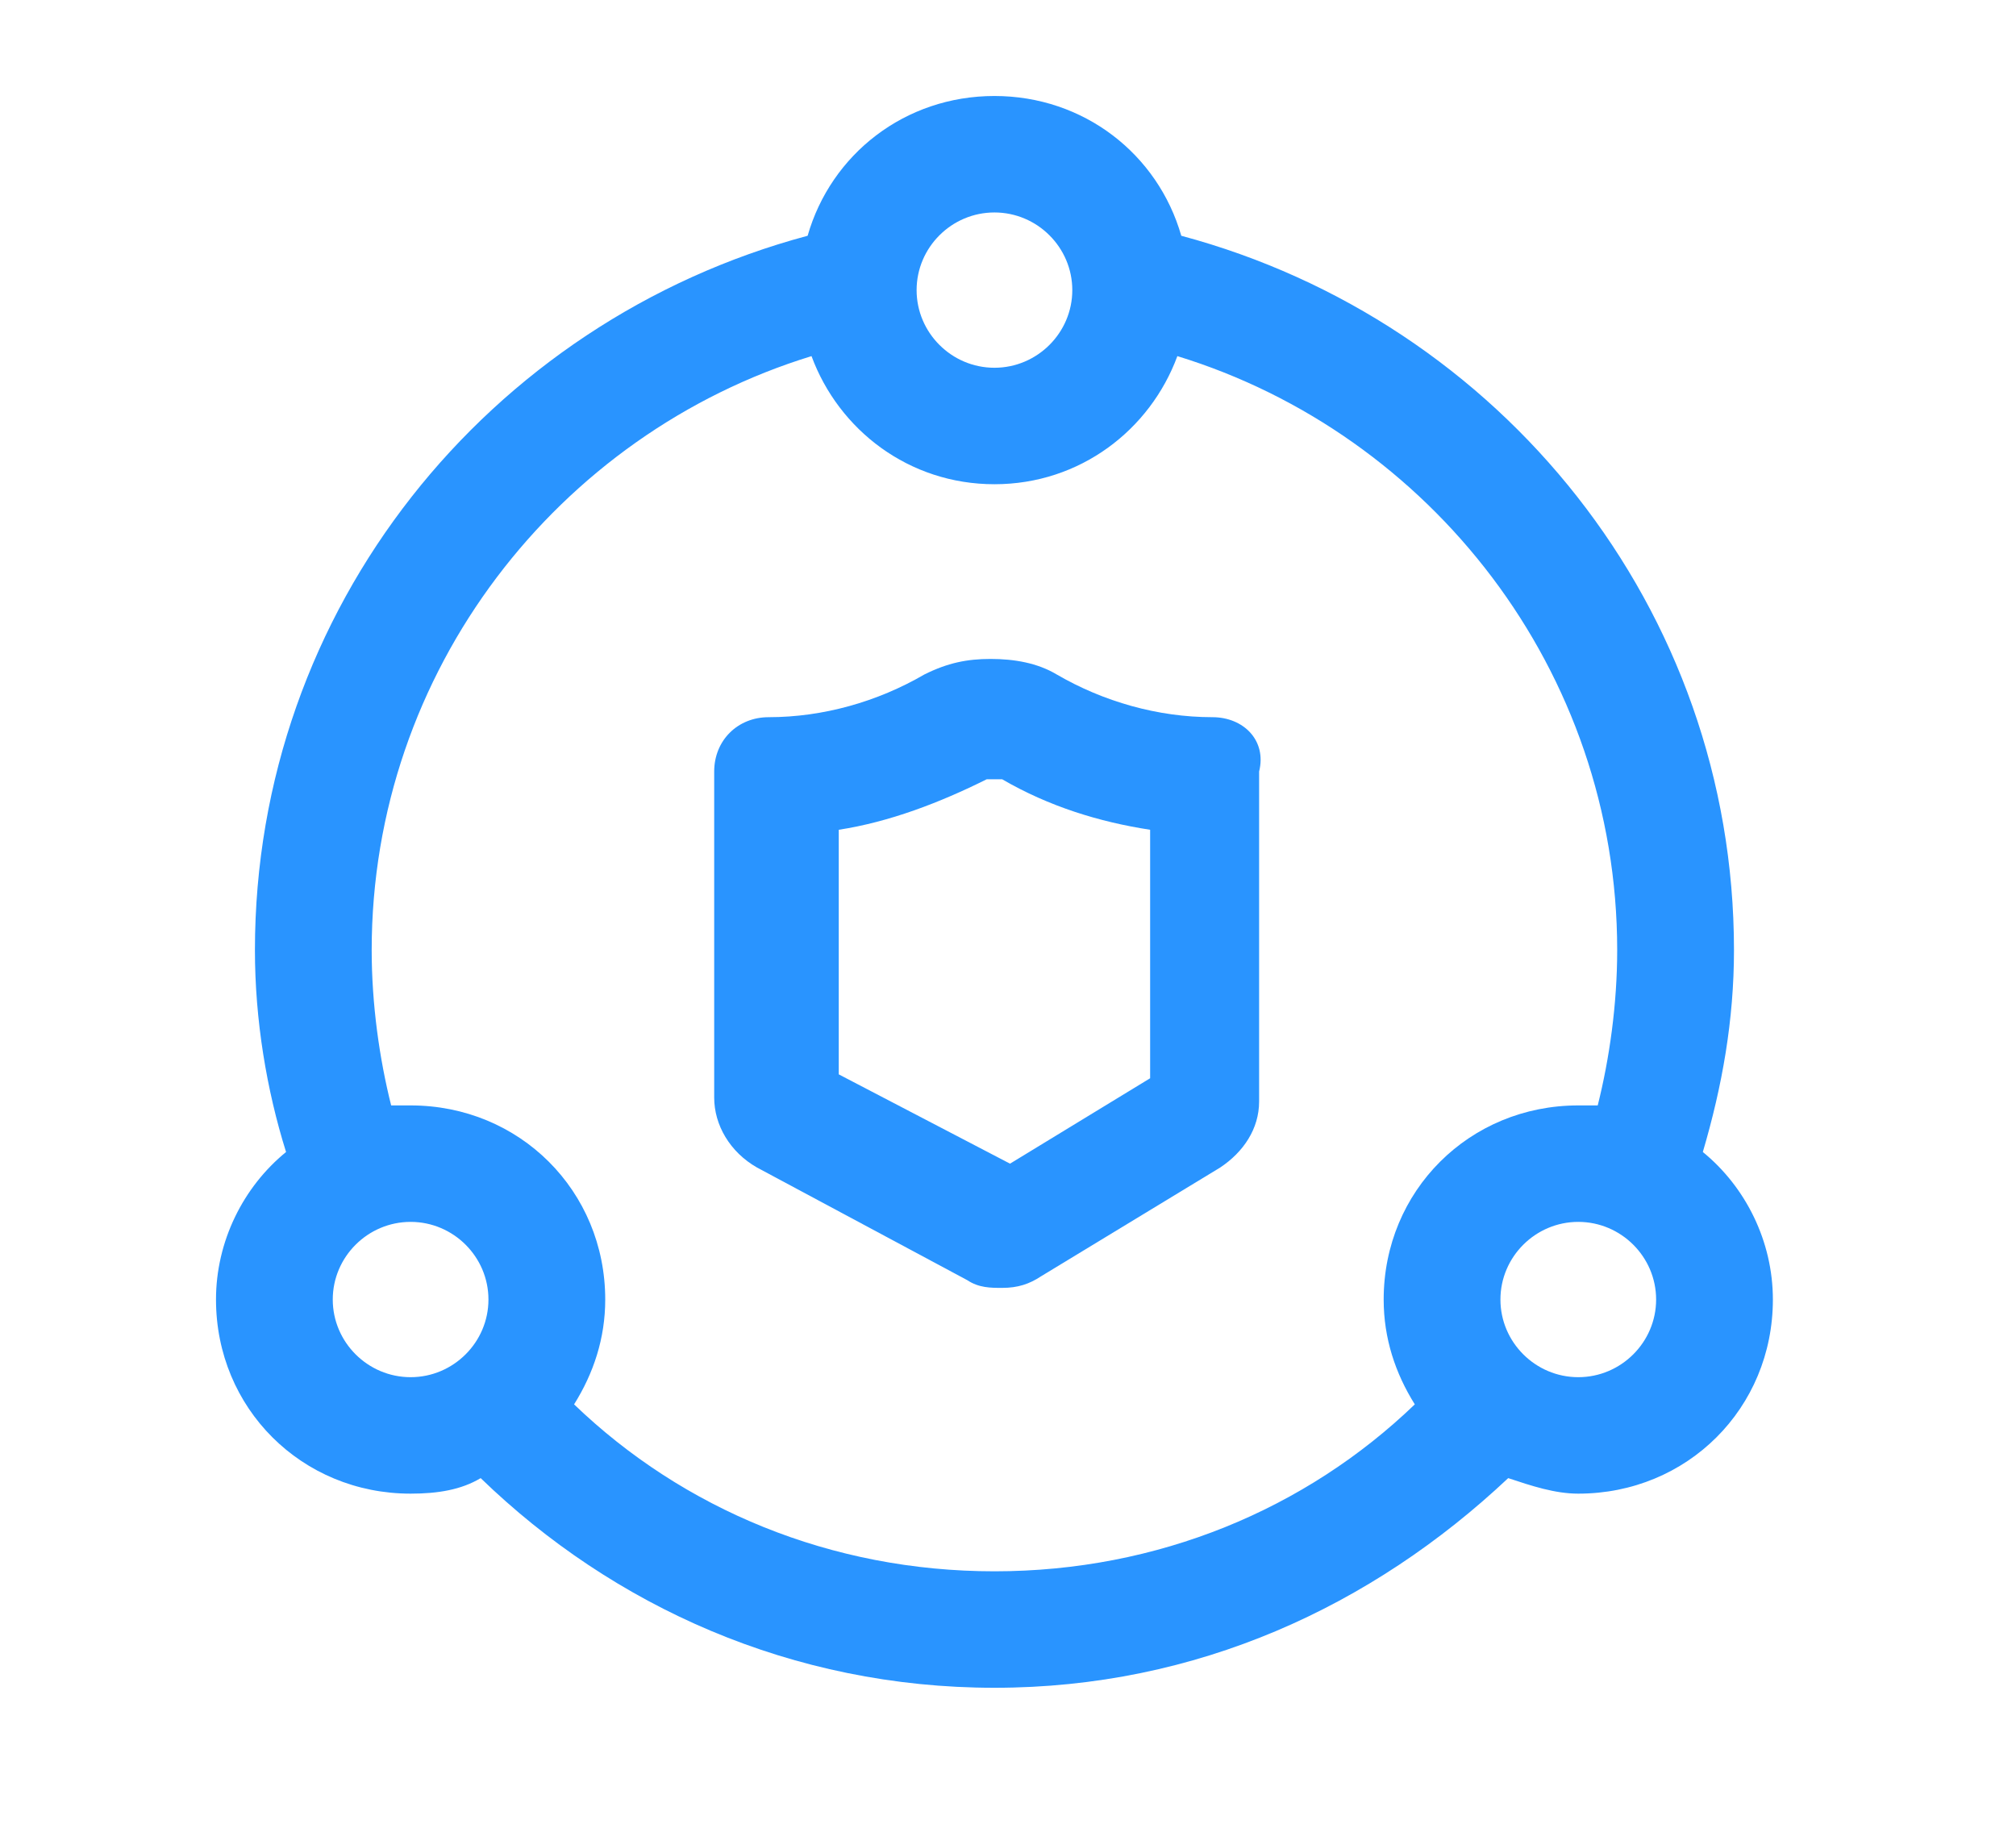
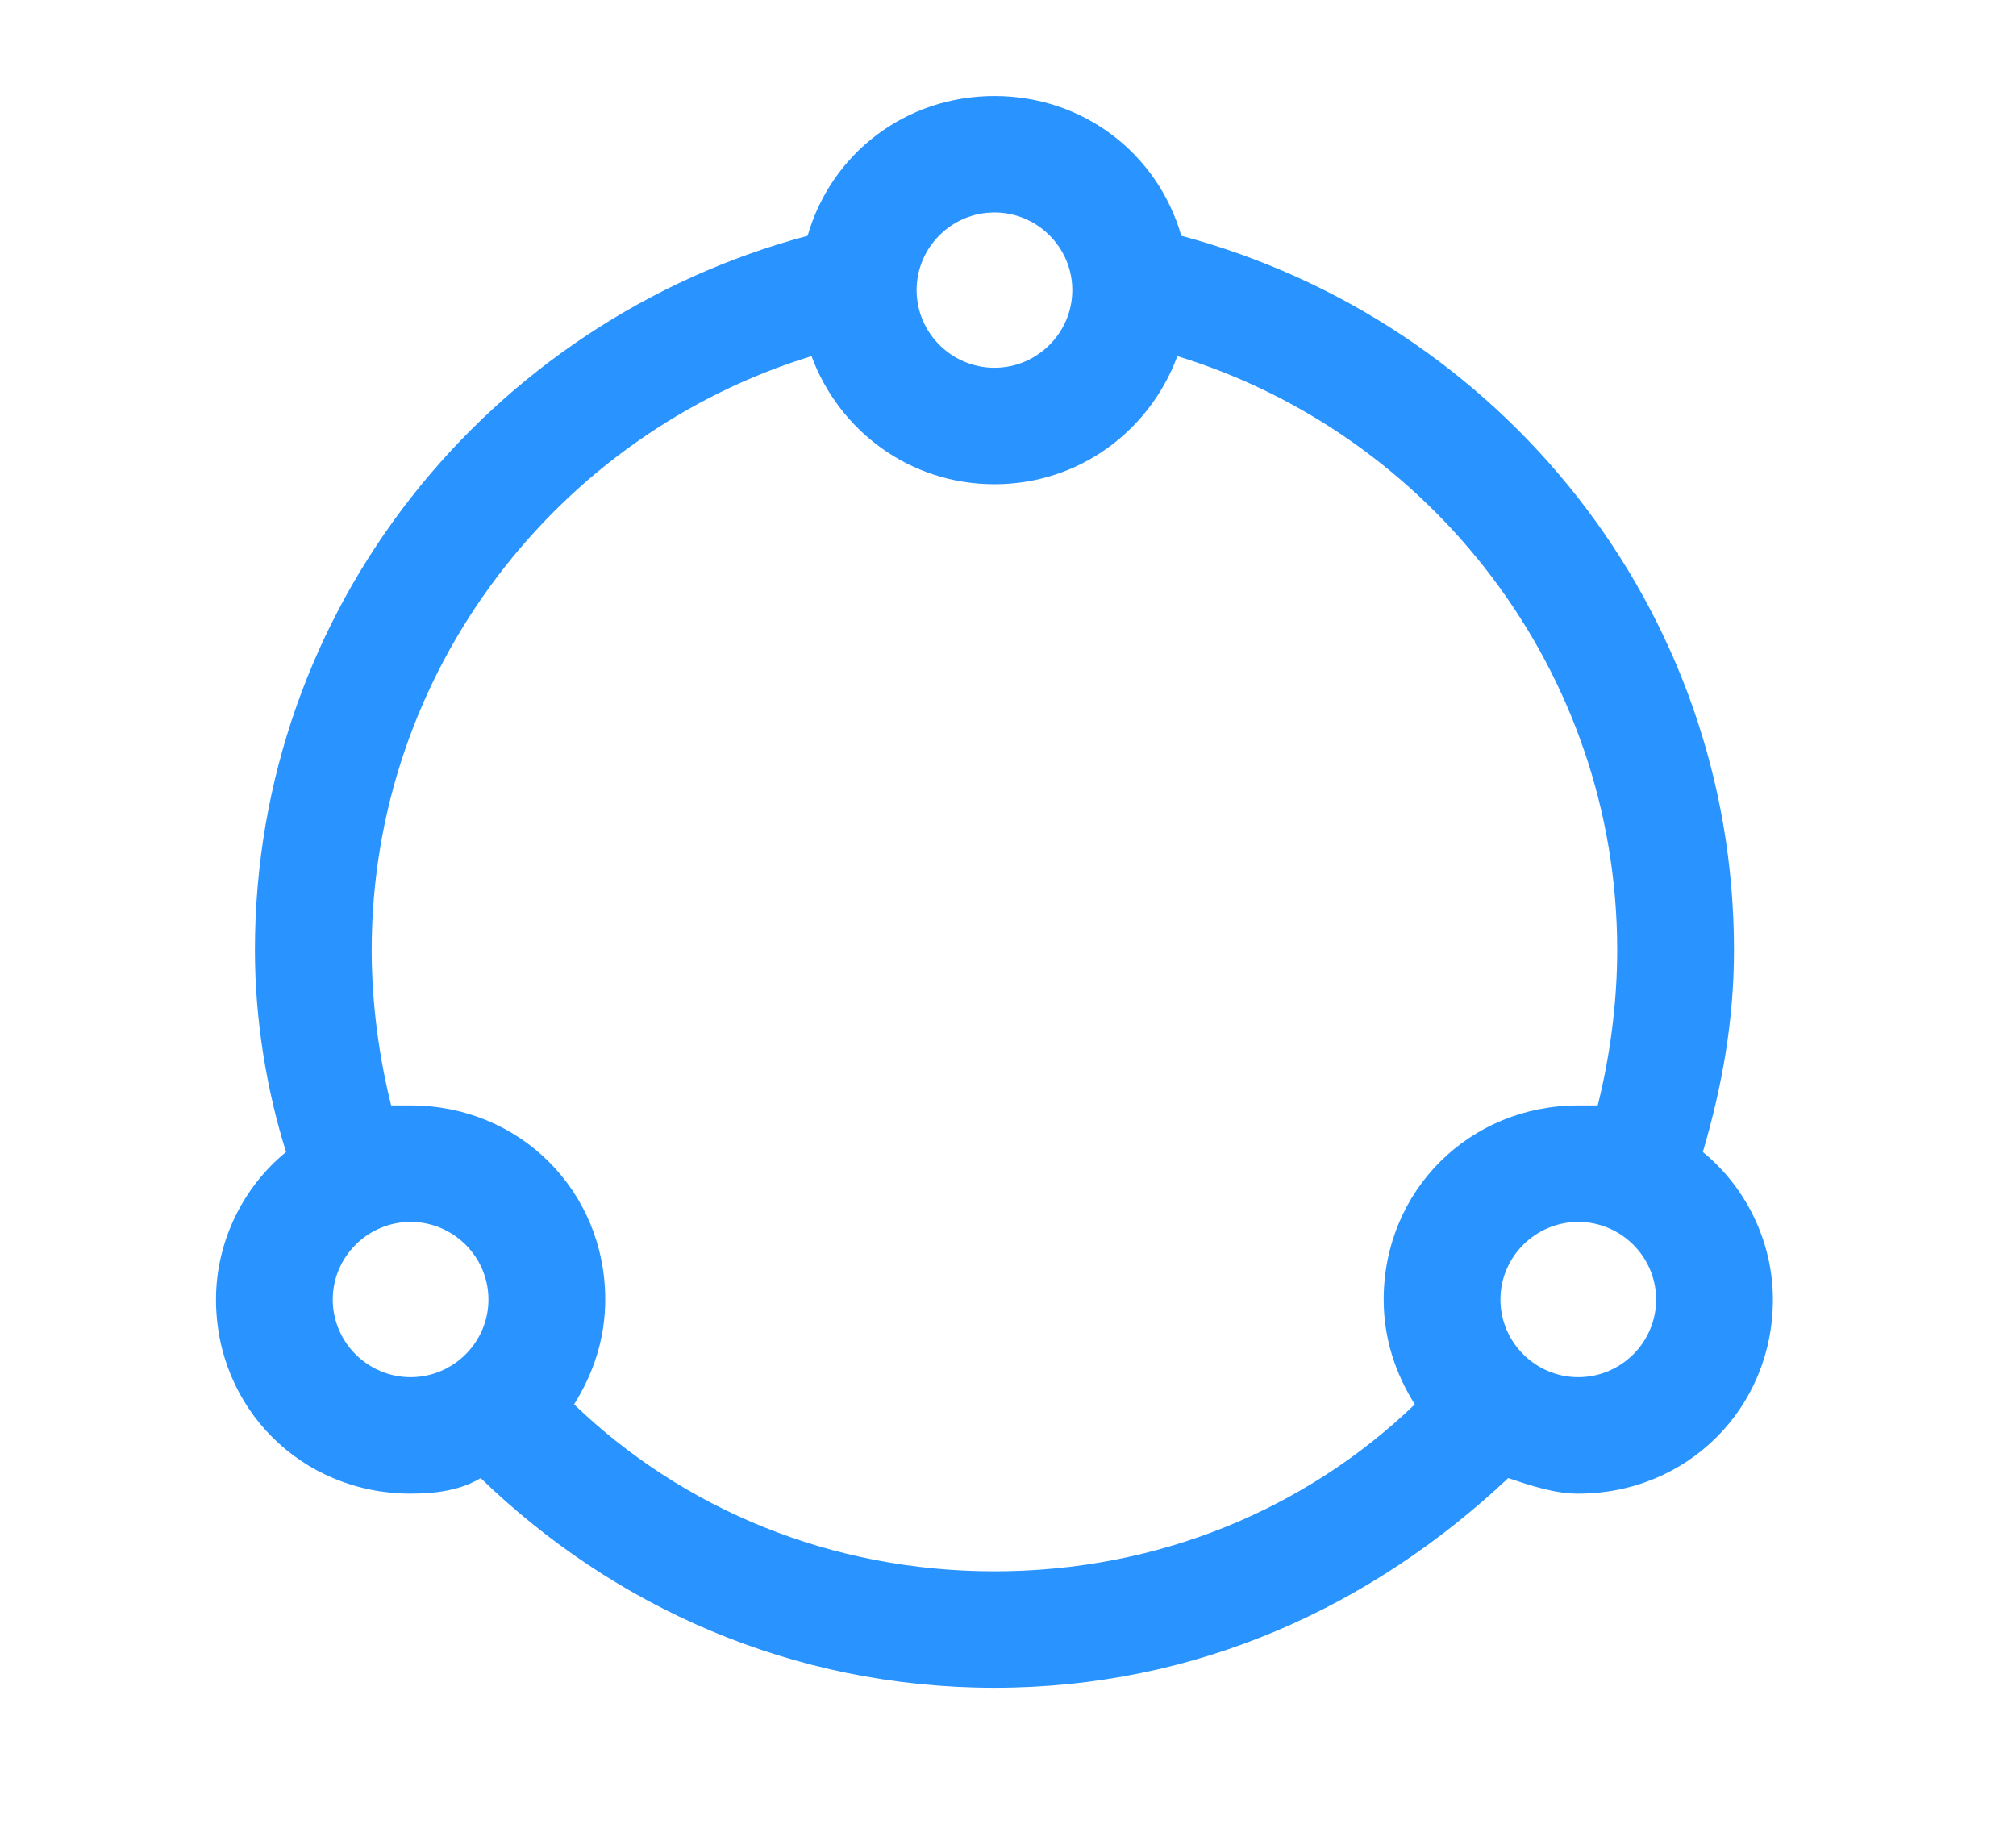
<svg xmlns="http://www.w3.org/2000/svg" width="84px" height="76px" viewBox="0 0 84 76" version="1.1">
  <title>4.运营方式</title>
  <g id="页面-1" stroke="none" stroke-width="1" fill="none" fill-rule="evenodd">
    <g id="编组-34" transform="translate(9, 4)" fill="#2994FF" fill-rule="nonzero">
-       <path d="M41.517,25.884 C39.247,25.884 36.976,25.237 35.03,24.104 C34.219,23.619 33.246,23.457 32.273,23.457 C31.3,23.457 30.489,23.619 29.516,24.104 C27.57,25.237 25.299,25.884 23.029,25.884 C21.732,25.884 20.758,26.854 20.758,28.149 L20.758,41.737 C20.758,42.87 21.407,44.002 22.542,44.649 L31.3,49.341 C31.786,49.664 32.273,49.664 32.759,49.664 C33.408,49.664 33.895,49.503 34.381,49.179 L41.841,44.649 C42.814,44.002 43.463,43.032 43.463,41.899 L43.463,28.149 C43.787,26.854 42.814,25.884 41.517,25.884 Z M38.922,40.929 L33.084,44.488 L25.948,40.767 L25.948,30.575 C28.056,30.252 30.165,29.443 32.111,28.472 L32.759,28.472 C34.706,29.605 36.814,30.252 38.922,30.575 L38.922,40.929 L38.922,40.929 Z" id="形状" />
      <path d="M61.951,44.002 C62.762,41.252 63.249,38.502 63.249,35.59 C63.249,21.354 53.518,9.383 40.22,5.824 C39.247,2.427 36.165,-1.0658141e-13 32.435,-1.0658141e-13 C28.705,-1.0658141e-13 25.624,2.427 24.651,5.824 C11.352,9.383 1.622,21.354 1.622,35.59 C1.622,38.502 2.108,41.414 2.919,44.002 C1.135,45.458 1.70530257e-13,47.723 1.70530257e-13,50.15 C1.70530257e-13,54.679 3.568,58.238 8.109,58.238 C9.244,58.238 10.217,58.077 11.028,57.591 C16.542,62.93 24.002,66.327 32.435,66.327 C40.868,66.327 48.166,62.93 53.842,57.591 C54.815,57.915 55.788,58.238 56.761,58.238 C61.302,58.238 64.87,54.679 64.87,50.15 C64.87,47.723 63.735,45.458 61.951,44.002 Z M32.435,4.853 C34.219,4.853 35.679,6.309 35.679,8.089 C35.679,9.868 34.219,11.324 32.435,11.324 C30.651,11.324 29.192,9.868 29.192,8.089 C29.192,6.309 30.651,4.853 32.435,4.853 L32.435,4.853 Z M8.109,53.385 C6.325,53.385 4.865,51.929 4.865,50.15 C4.865,48.37 6.325,46.914 8.109,46.914 C9.893,46.914 11.352,48.37 11.352,50.15 C11.352,51.929 9.893,53.385 8.109,53.385 Z M49.95,54.518 C45.409,58.885 39.247,61.474 32.435,61.474 C25.624,61.474 19.461,58.885 14.92,54.518 C15.731,53.223 16.218,51.767 16.218,50.15 C16.218,45.62 12.65,42.061 8.109,42.061 L7.298,42.061 C6.811,40.12 6.487,37.855 6.487,35.59 C6.487,23.942 14.271,14.074 24.813,10.839 C25.948,13.912 28.867,16.177 32.435,16.177 C36.003,16.177 38.922,13.912 40.057,10.839 C50.599,14.074 58.383,23.942 58.383,35.59 C58.383,37.855 58.059,40.12 57.572,42.061 L56.761,42.061 C52.221,42.061 48.653,45.62 48.653,50.15 C48.653,51.767 49.139,53.223 49.95,54.518 L49.95,54.518 Z M56.761,53.385 C54.978,53.385 53.518,51.929 53.518,50.15 C53.518,48.37 54.978,46.914 56.761,46.914 C58.545,46.914 60.005,48.37 60.005,50.15 C60.005,51.929 58.545,53.385 56.761,53.385 Z" id="形状" />
    </g>
  </g>
</svg>